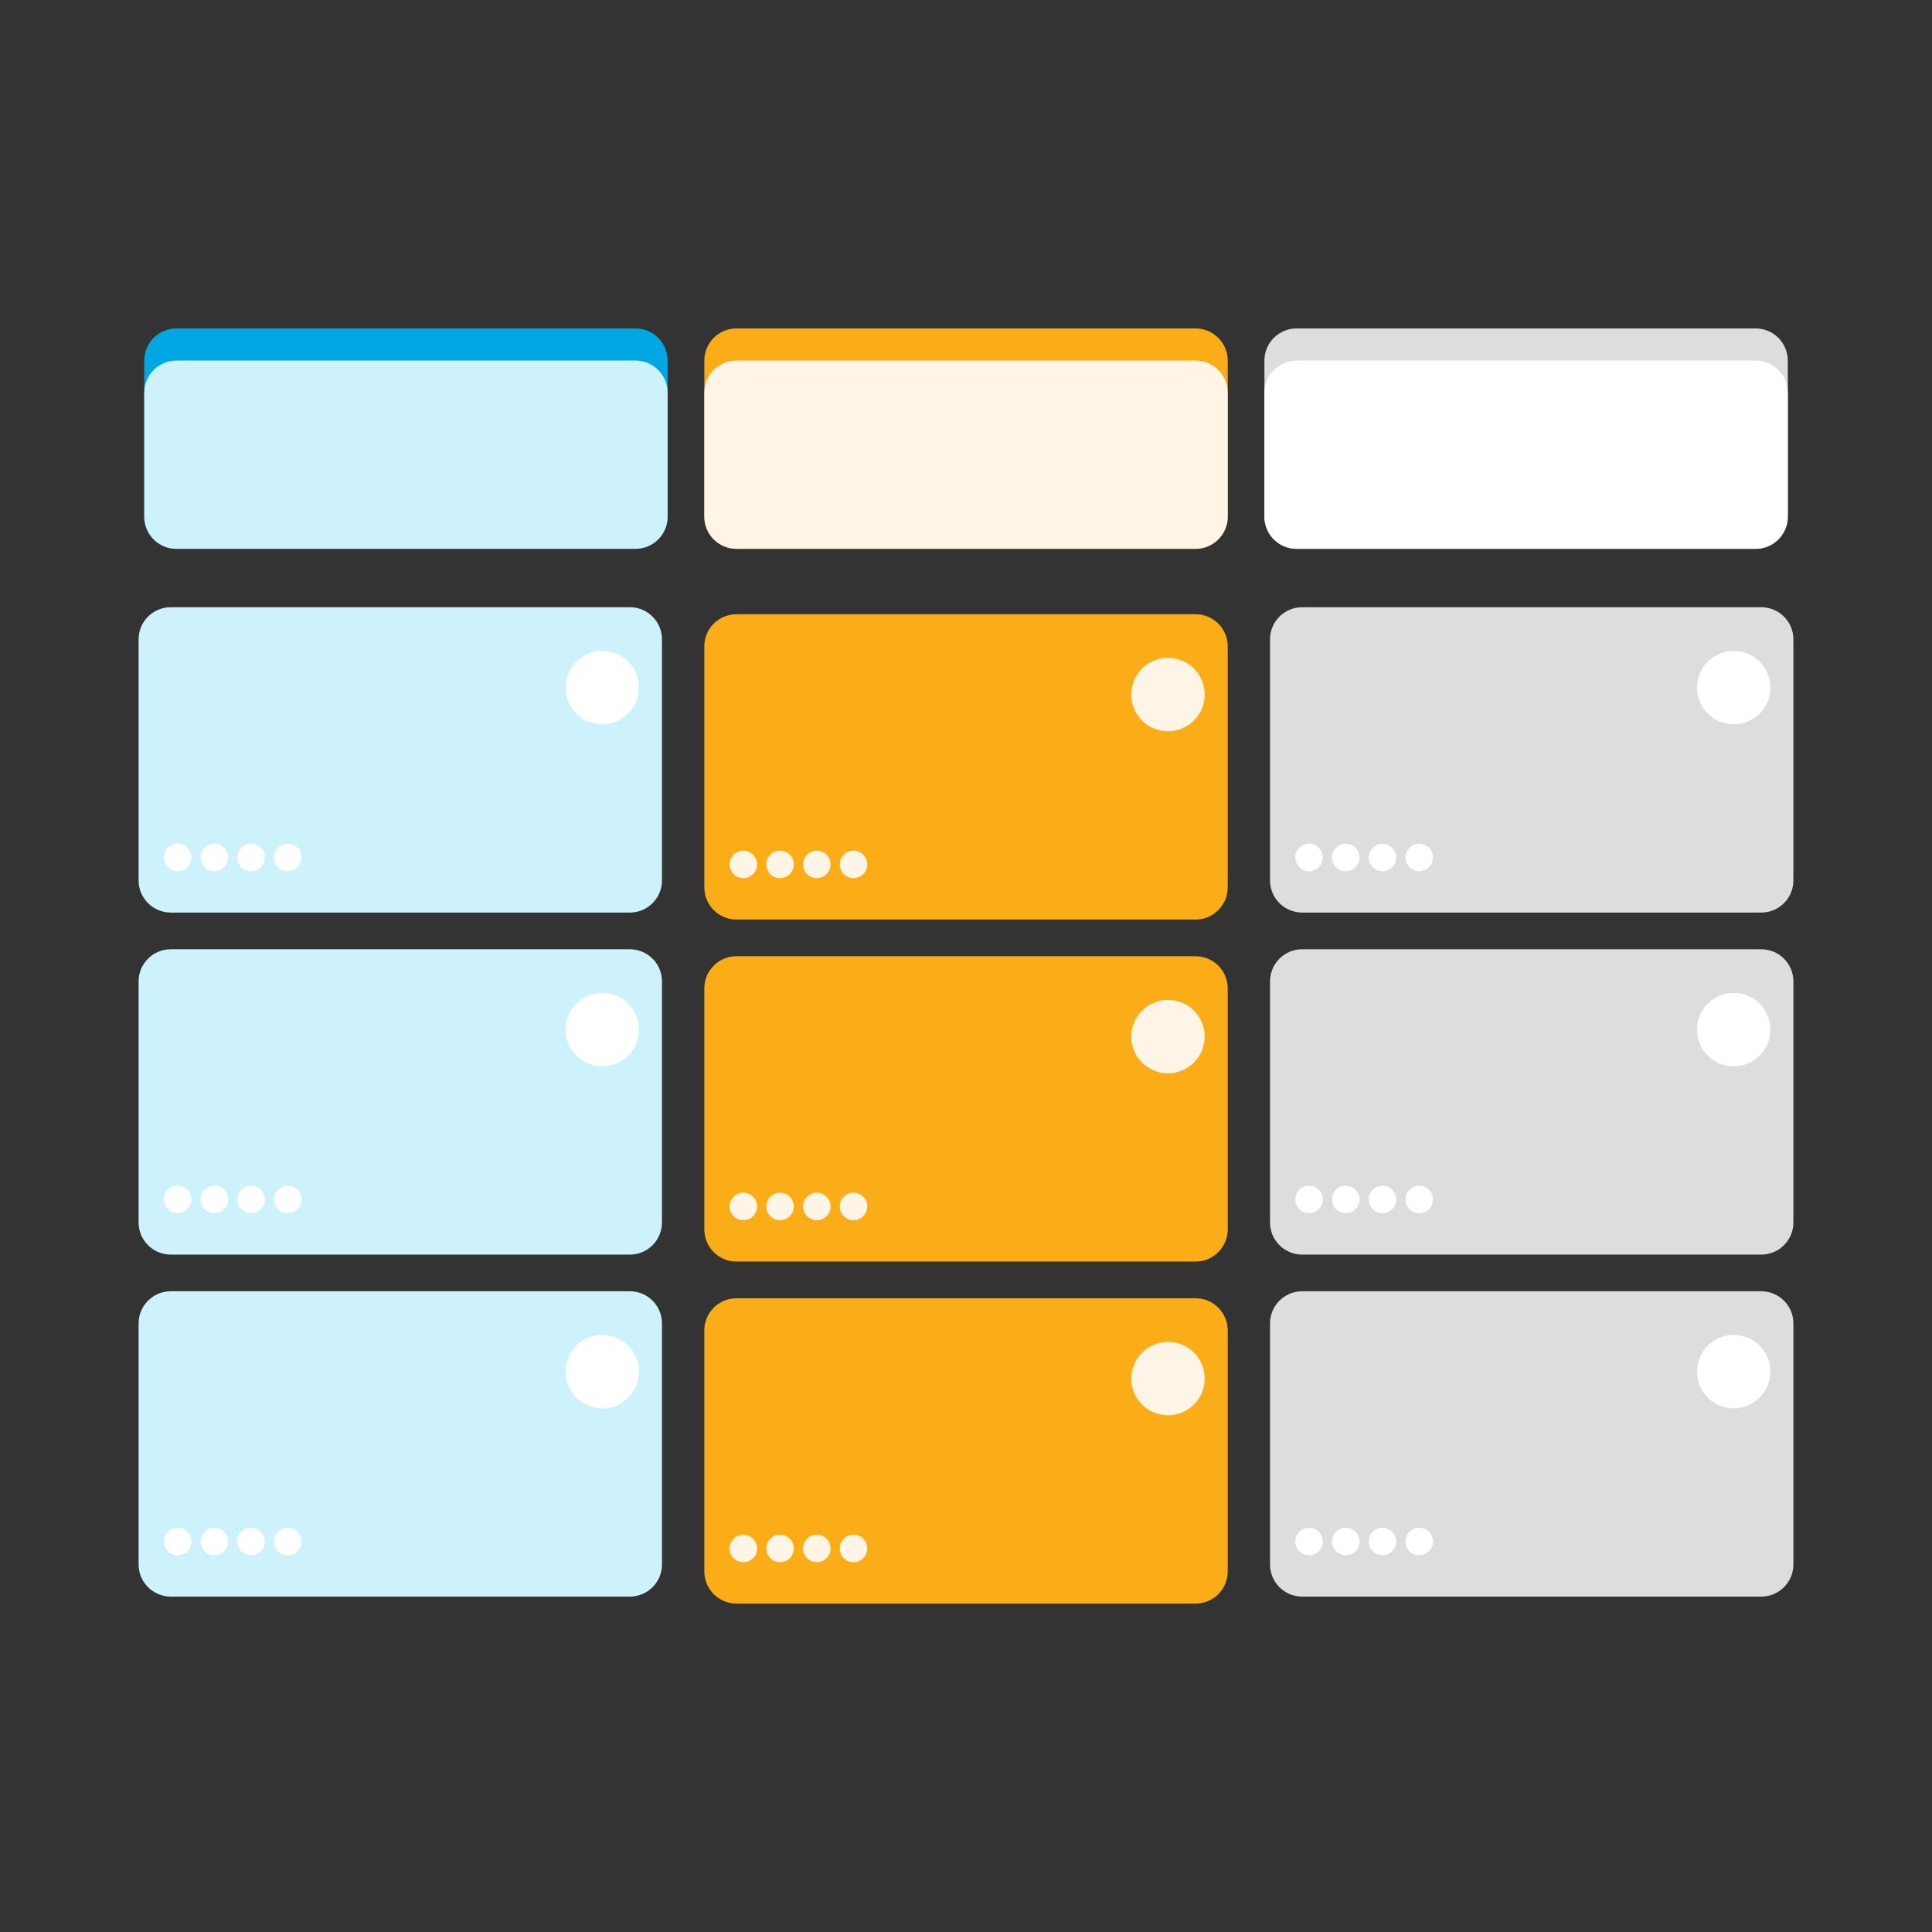
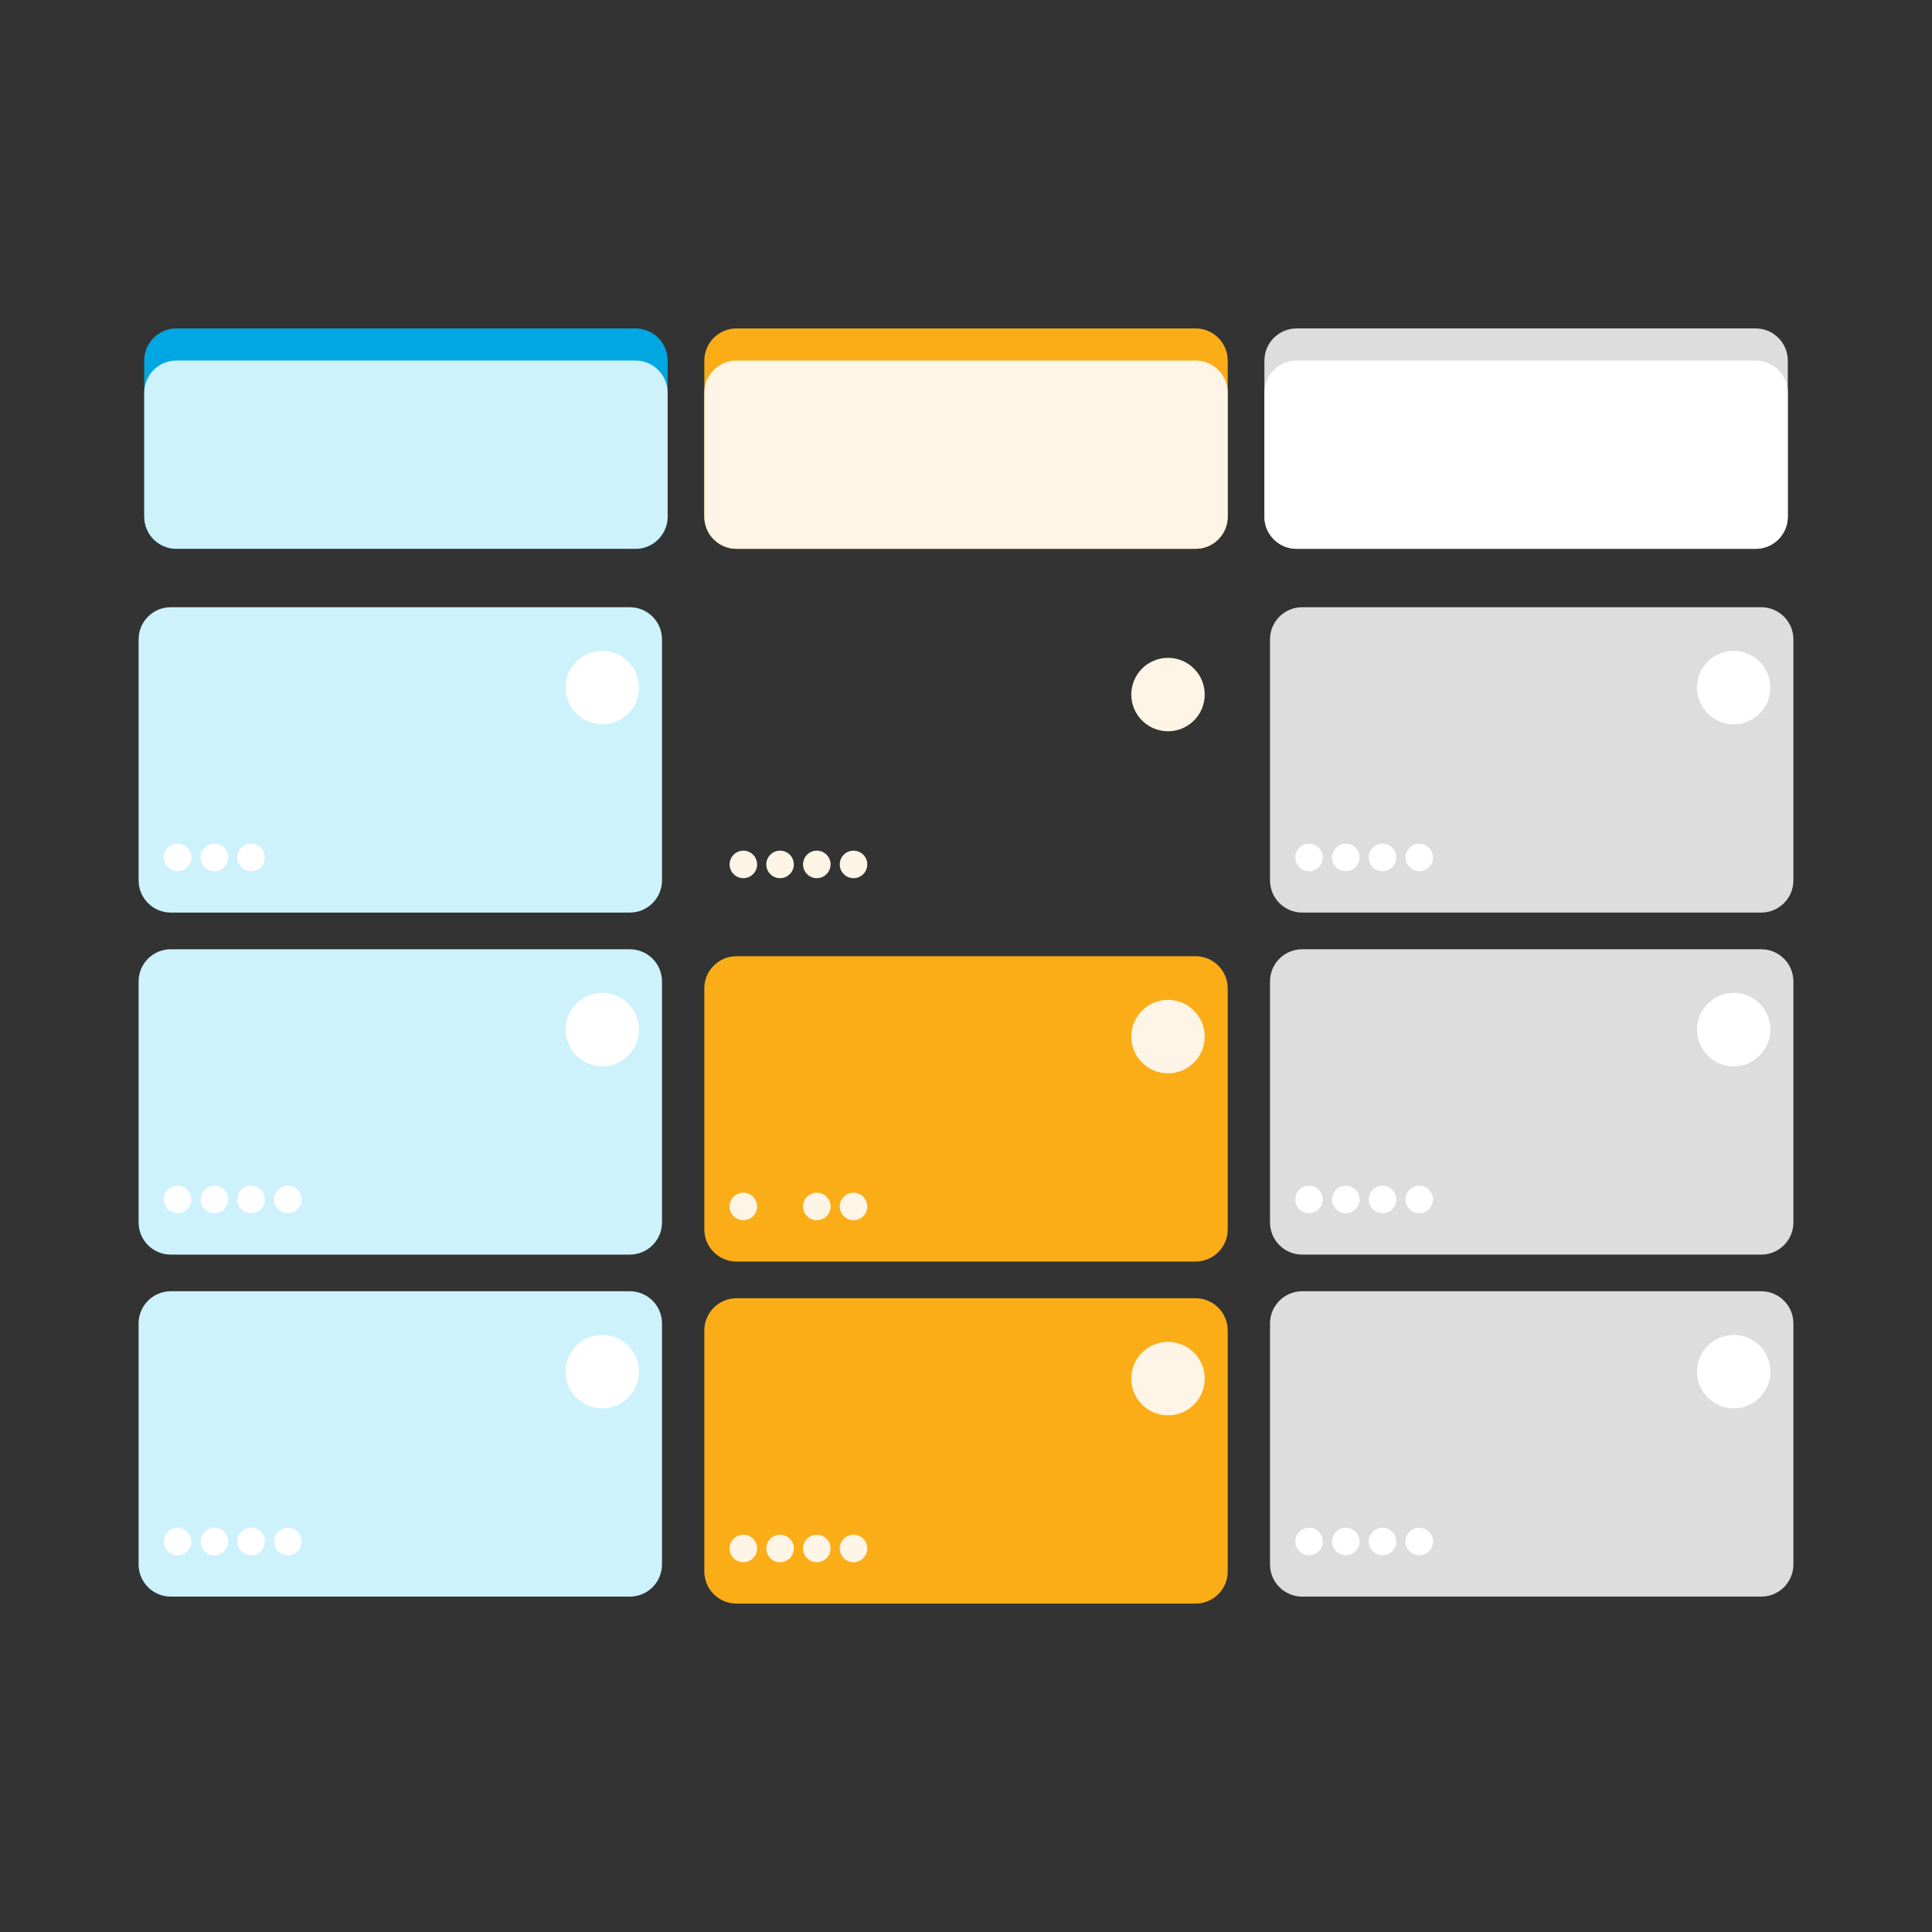
<svg xmlns="http://www.w3.org/2000/svg" id="Layer_1" data-name="Layer 1" viewBox="0 0 500 500">
  <rect x="0" y="0" width="500" height="500" fill="#333333" stroke="none" />
  <defs>
    <style>
      .cls-1, .cls-2, .cls-3, .cls-4, .cls-5, .cls-6 {
        fill-rule: evenodd;
      }

      .cls-1, .cls-7 {
        fill: #fff;
      }

      .cls-2 {
        fill: #fbad18;
      }

      .cls-3 {
        fill: #cdf2fc;
      }

      .cls-8, .cls-4 {
        fill: #fff5e6;
      }

      .cls-5 {
        fill: #ddd;
      }

      .cls-6 {
        fill: #00a7e2;
      }
    </style>
  </defs>
  <g>
    <path class="cls-6" d="M37.33,93.32c0-4.59,3.72-8.32,8.32-8.32h118.81c4.59,0,8.32,3.72,8.32,8.32v40.4c0,4.59-3.72,8.32-8.32,8.32H45.65c-4.59,0-8.32-3.72-8.32-8.32v-40.4Z" />
    <path class="cls-3" d="M37.33,101.63c0-4.59,3.72-8.32,8.32-8.32h118.81c4.59,0,8.32,3.72,8.32,8.32v32.08c0,4.59-3.72,8.32-8.32,8.32H45.65c-4.59,0-8.32-3.72-8.32-8.32v-32.08Z" />
  </g>
  <g>
    <path class="cls-2" d="M182.28,93.32c0-4.59,3.72-8.32,8.32-8.32h118.81c4.59,0,8.32,3.72,8.32,8.32v40.4c0,4.59-3.72,8.32-8.32,8.32h-118.81c-4.59,0-8.32-3.72-8.32-8.32v-40.4Z" />
    <path class="cls-4" d="M182.28,101.63c0-4.59,3.72-8.32,8.32-8.32h118.81c4.59,0,8.32,3.72,8.32,8.32v32.08c0,4.59-3.72,8.32-8.32,8.32h-118.81c-4.59,0-8.32-3.72-8.32-8.32v-32.08Z" />
  </g>
  <g>
    <path class="cls-5" d="M327.23,93.32c0-4.59,3.72-8.32,8.32-8.32h118.81c4.59,0,8.32,3.72,8.32,8.32v40.4c0,4.59-3.72,8.32-8.32,8.32h-118.81c-4.59,0-8.32-3.72-8.32-8.32v-40.4Z" />
    <path class="cls-1" d="M327.23,101.63c0-4.59,3.72-8.32,8.32-8.32h118.81c4.59,0,8.32,3.72,8.32,8.32v32.08c0,4.59-3.72,8.32-8.32,8.32h-118.81c-4.59,0-8.32-3.72-8.32-8.32v-32.08Z" />
  </g>
  <g>
    <path class="cls-3" d="M35.87,165.47c0-4.59,3.72-8.32,8.32-8.32h118.81c4.59,0,8.32,3.72,8.32,8.32v62.38c0,4.59-3.72,8.32-8.32,8.32H44.19c-4.59,0-8.32-3.72-8.32-8.32v-62.38Z" />
    <circle class="cls-7" cx="45.97" cy="221.91" r="3.56" />
    <circle class="cls-7" cx="55.48" cy="221.91" r="3.56" />
    <circle class="cls-7" cx="64.98" cy="221.91" r="3.56" />
-     <circle class="cls-7" cx="74.49" cy="221.91" r="3.56" />
    <circle class="cls-7" cx="155.87" cy="177.95" r="9.5" />
    <path class="cls-3" d="M35.87,253.99c0-4.59,3.72-8.32,8.32-8.32h118.81c4.59,0,8.32,3.72,8.32,8.32v62.38c0,4.59-3.72,8.32-8.32,8.32H44.19c-4.59,0-8.32-3.72-8.32-8.32v-62.38Z" />
    <circle class="cls-7" cx="45.97" cy="310.42" r="3.56" />
    <circle class="cls-7" cx="55.48" cy="310.42" r="3.56" />
    <circle class="cls-7" cx="64.98" cy="310.42" r="3.56" />
    <circle class="cls-7" cx="74.49" cy="310.42" r="3.56" />
    <circle class="cls-7" cx="155.87" cy="266.46" r="9.5" />
    <path class="cls-3" d="M35.87,342.5c0-4.59,3.72-8.32,8.32-8.32h118.81c4.59,0,8.32,3.72,8.32,8.32v62.38c0,4.59-3.72,8.32-8.32,8.32H44.19c-4.59,0-8.32-3.72-8.32-8.32v-62.38Z" />
    <circle class="cls-7" cx="45.97" cy="398.94" r="3.56" />
    <circle class="cls-7" cx="55.48" cy="398.94" r="3.56" />
    <circle class="cls-7" cx="64.98" cy="398.94" r="3.56" />
    <circle class="cls-7" cx="74.49" cy="398.94" r="3.56" />
    <circle class="cls-7" cx="155.87" cy="354.98" r="9.5" />
  </g>
  <g>
-     <path class="cls-2" d="M182.28,167.28c0-4.59,3.72-8.32,8.32-8.32h118.81c4.59,0,8.32,3.72,8.32,8.32v62.38c0,4.59-3.72,8.32-8.32,8.32h-118.81c-4.59,0-8.32-3.72-8.32-8.32v-62.38Z" />
    <circle class="cls-8" cx="192.38" cy="223.71" r="3.56" />
    <circle class="cls-8" cx="201.88" cy="223.71" r="3.56" />
    <circle class="cls-8" cx="211.39" cy="223.71" r="3.56" />
    <circle class="cls-8" cx="220.89" cy="223.71" r="3.56" />
    <circle class="cls-8" cx="302.28" cy="179.75" r="9.5" />
    <path class="cls-2" d="M182.28,255.79c0-4.59,3.72-8.32,8.32-8.32h118.81c4.59,0,8.32,3.72,8.32,8.32v62.38c0,4.59-3.72,8.32-8.32,8.32h-118.81c-4.59,0-8.32-3.72-8.32-8.32v-62.38Z" />
    <circle class="cls-8" cx="192.38" cy="312.23" r="3.56" />
-     <circle class="cls-8" cx="201.88" cy="312.23" r="3.56" />
    <circle class="cls-8" cx="211.39" cy="312.23" r="3.56" />
    <circle class="cls-8" cx="220.89" cy="312.23" r="3.56" />
    <circle class="cls-8" cx="302.28" cy="268.27" r="9.5" />
    <path class="cls-2" d="M182.28,344.31c0-4.59,3.72-8.32,8.32-8.32h118.81c4.59,0,8.32,3.72,8.32,8.32v62.38c0,4.59-3.72,8.32-8.32,8.32h-118.81c-4.59,0-8.32-3.72-8.32-8.32v-62.38Z" />
    <circle class="cls-8" cx="192.38" cy="400.74" r="3.56" />
    <circle class="cls-8" cx="201.88" cy="400.74" r="3.56" />
    <circle class="cls-8" cx="211.39" cy="400.74" r="3.56" />
    <circle class="cls-8" cx="220.89" cy="400.74" r="3.56" />
    <circle class="cls-8" cx="302.28" cy="356.78" r="9.5" />
  </g>
  <g>
    <path class="cls-5" d="M328.68,165.47c0-4.59,3.72-8.32,8.32-8.32h118.81c4.59,0,8.32,3.72,8.32,8.32v62.38c0,4.59-3.72,8.32-8.32,8.32h-118.81c-4.59,0-8.32-3.72-8.32-8.32v-62.38Z" />
    <circle class="cls-7" cx="338.78" cy="221.91" r="3.56" />
    <circle class="cls-7" cx="348.29" cy="221.91" r="3.56" />
    <circle class="cls-7" cx="357.79" cy="221.91" r="3.56" />
    <circle class="cls-7" cx="367.3" cy="221.91" r="3.56" />
    <circle class="cls-7" cx="448.68" cy="177.95" r="9.5" />
    <path class="cls-5" d="M328.68,253.99c0-4.59,3.72-8.32,8.32-8.32h118.81c4.59,0,8.32,3.72,8.32,8.32v62.38c0,4.59-3.72,8.32-8.32,8.32h-118.81c-4.59,0-8.32-3.72-8.32-8.32v-62.38Z" />
    <circle class="cls-7" cx="338.78" cy="310.42" r="3.56" />
    <circle class="cls-7" cx="348.29" cy="310.42" r="3.56" />
    <circle class="cls-7" cx="357.79" cy="310.42" r="3.56" />
    <circle class="cls-7" cx="367.3" cy="310.42" r="3.56" />
    <circle class="cls-7" cx="448.68" cy="266.46" r="9.5" />
    <path class="cls-5" d="M328.68,342.5c0-4.59,3.72-8.32,8.32-8.32h118.81c4.59,0,8.32,3.72,8.32,8.32v62.38c0,4.59-3.72,8.32-8.32,8.32h-118.81c-4.59,0-8.32-3.72-8.32-8.32v-62.38Z" />
    <circle class="cls-7" cx="338.78" cy="398.94" r="3.56" />
    <circle class="cls-7" cx="348.29" cy="398.94" r="3.56" />
    <circle class="cls-7" cx="357.79" cy="398.94" r="3.56" />
    <circle class="cls-7" cx="367.3" cy="398.94" r="3.56" />
    <circle class="cls-7" cx="448.68" cy="354.98" r="9.5" />
  </g>
</svg>